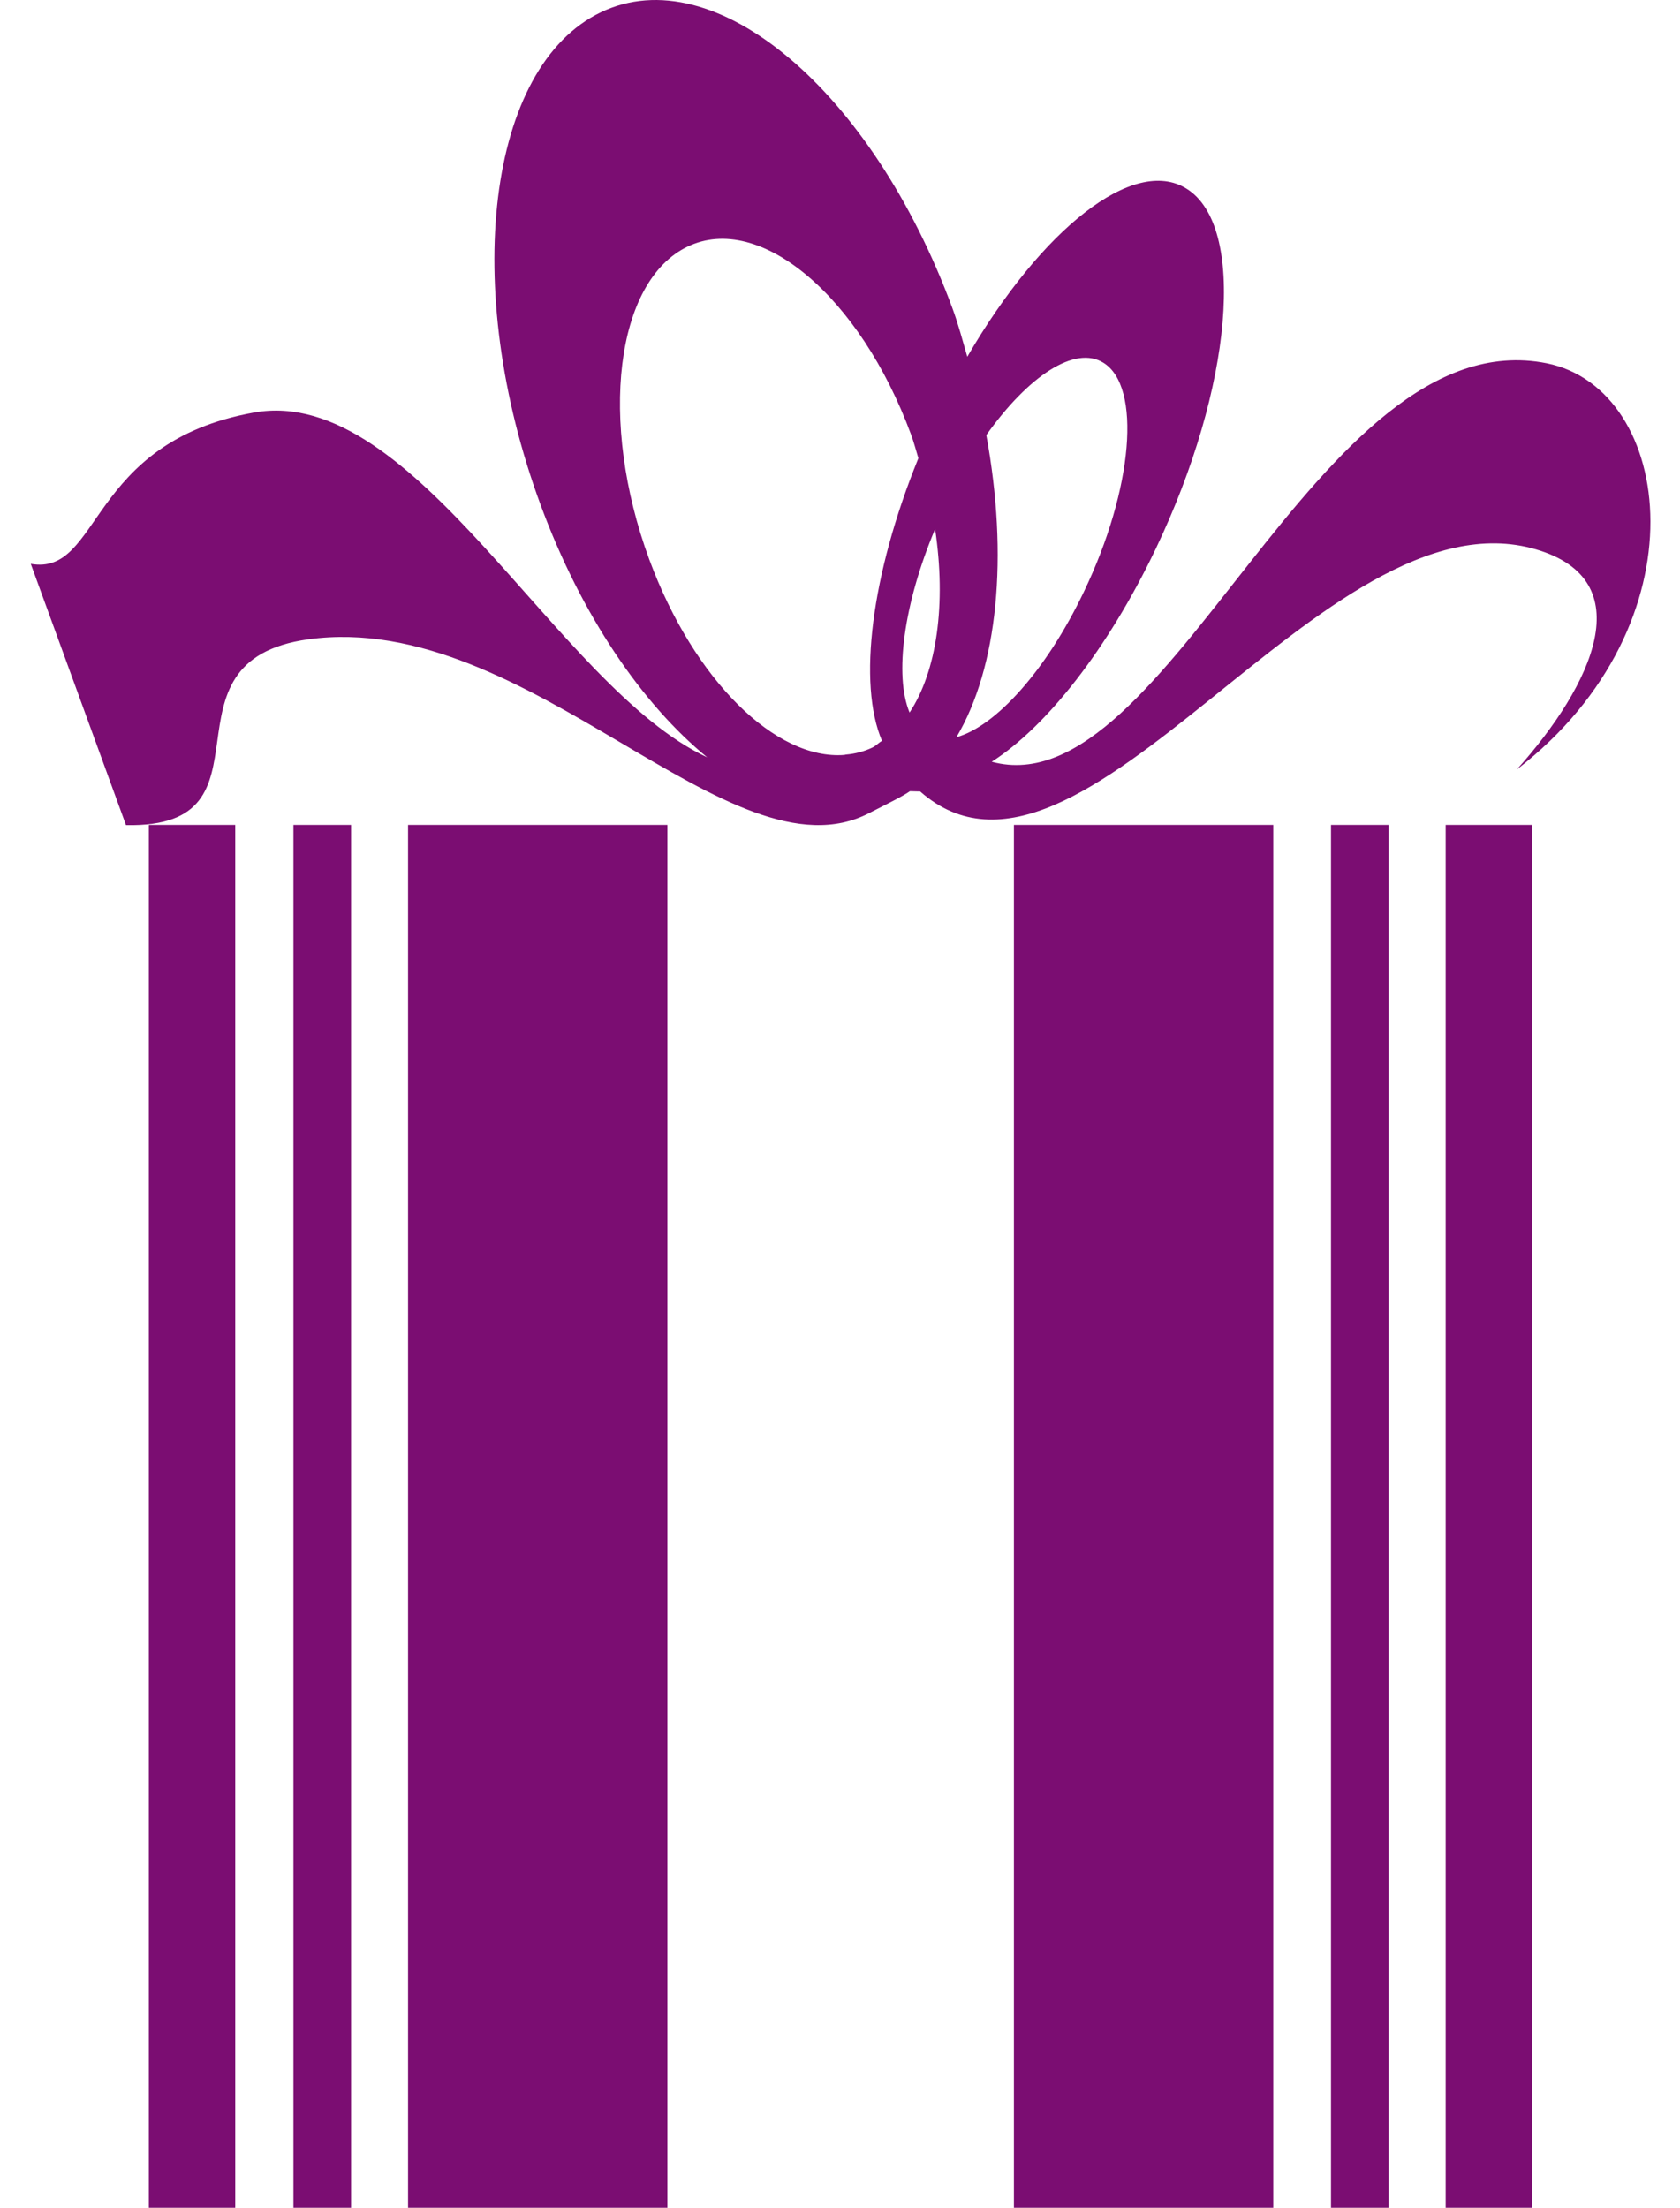
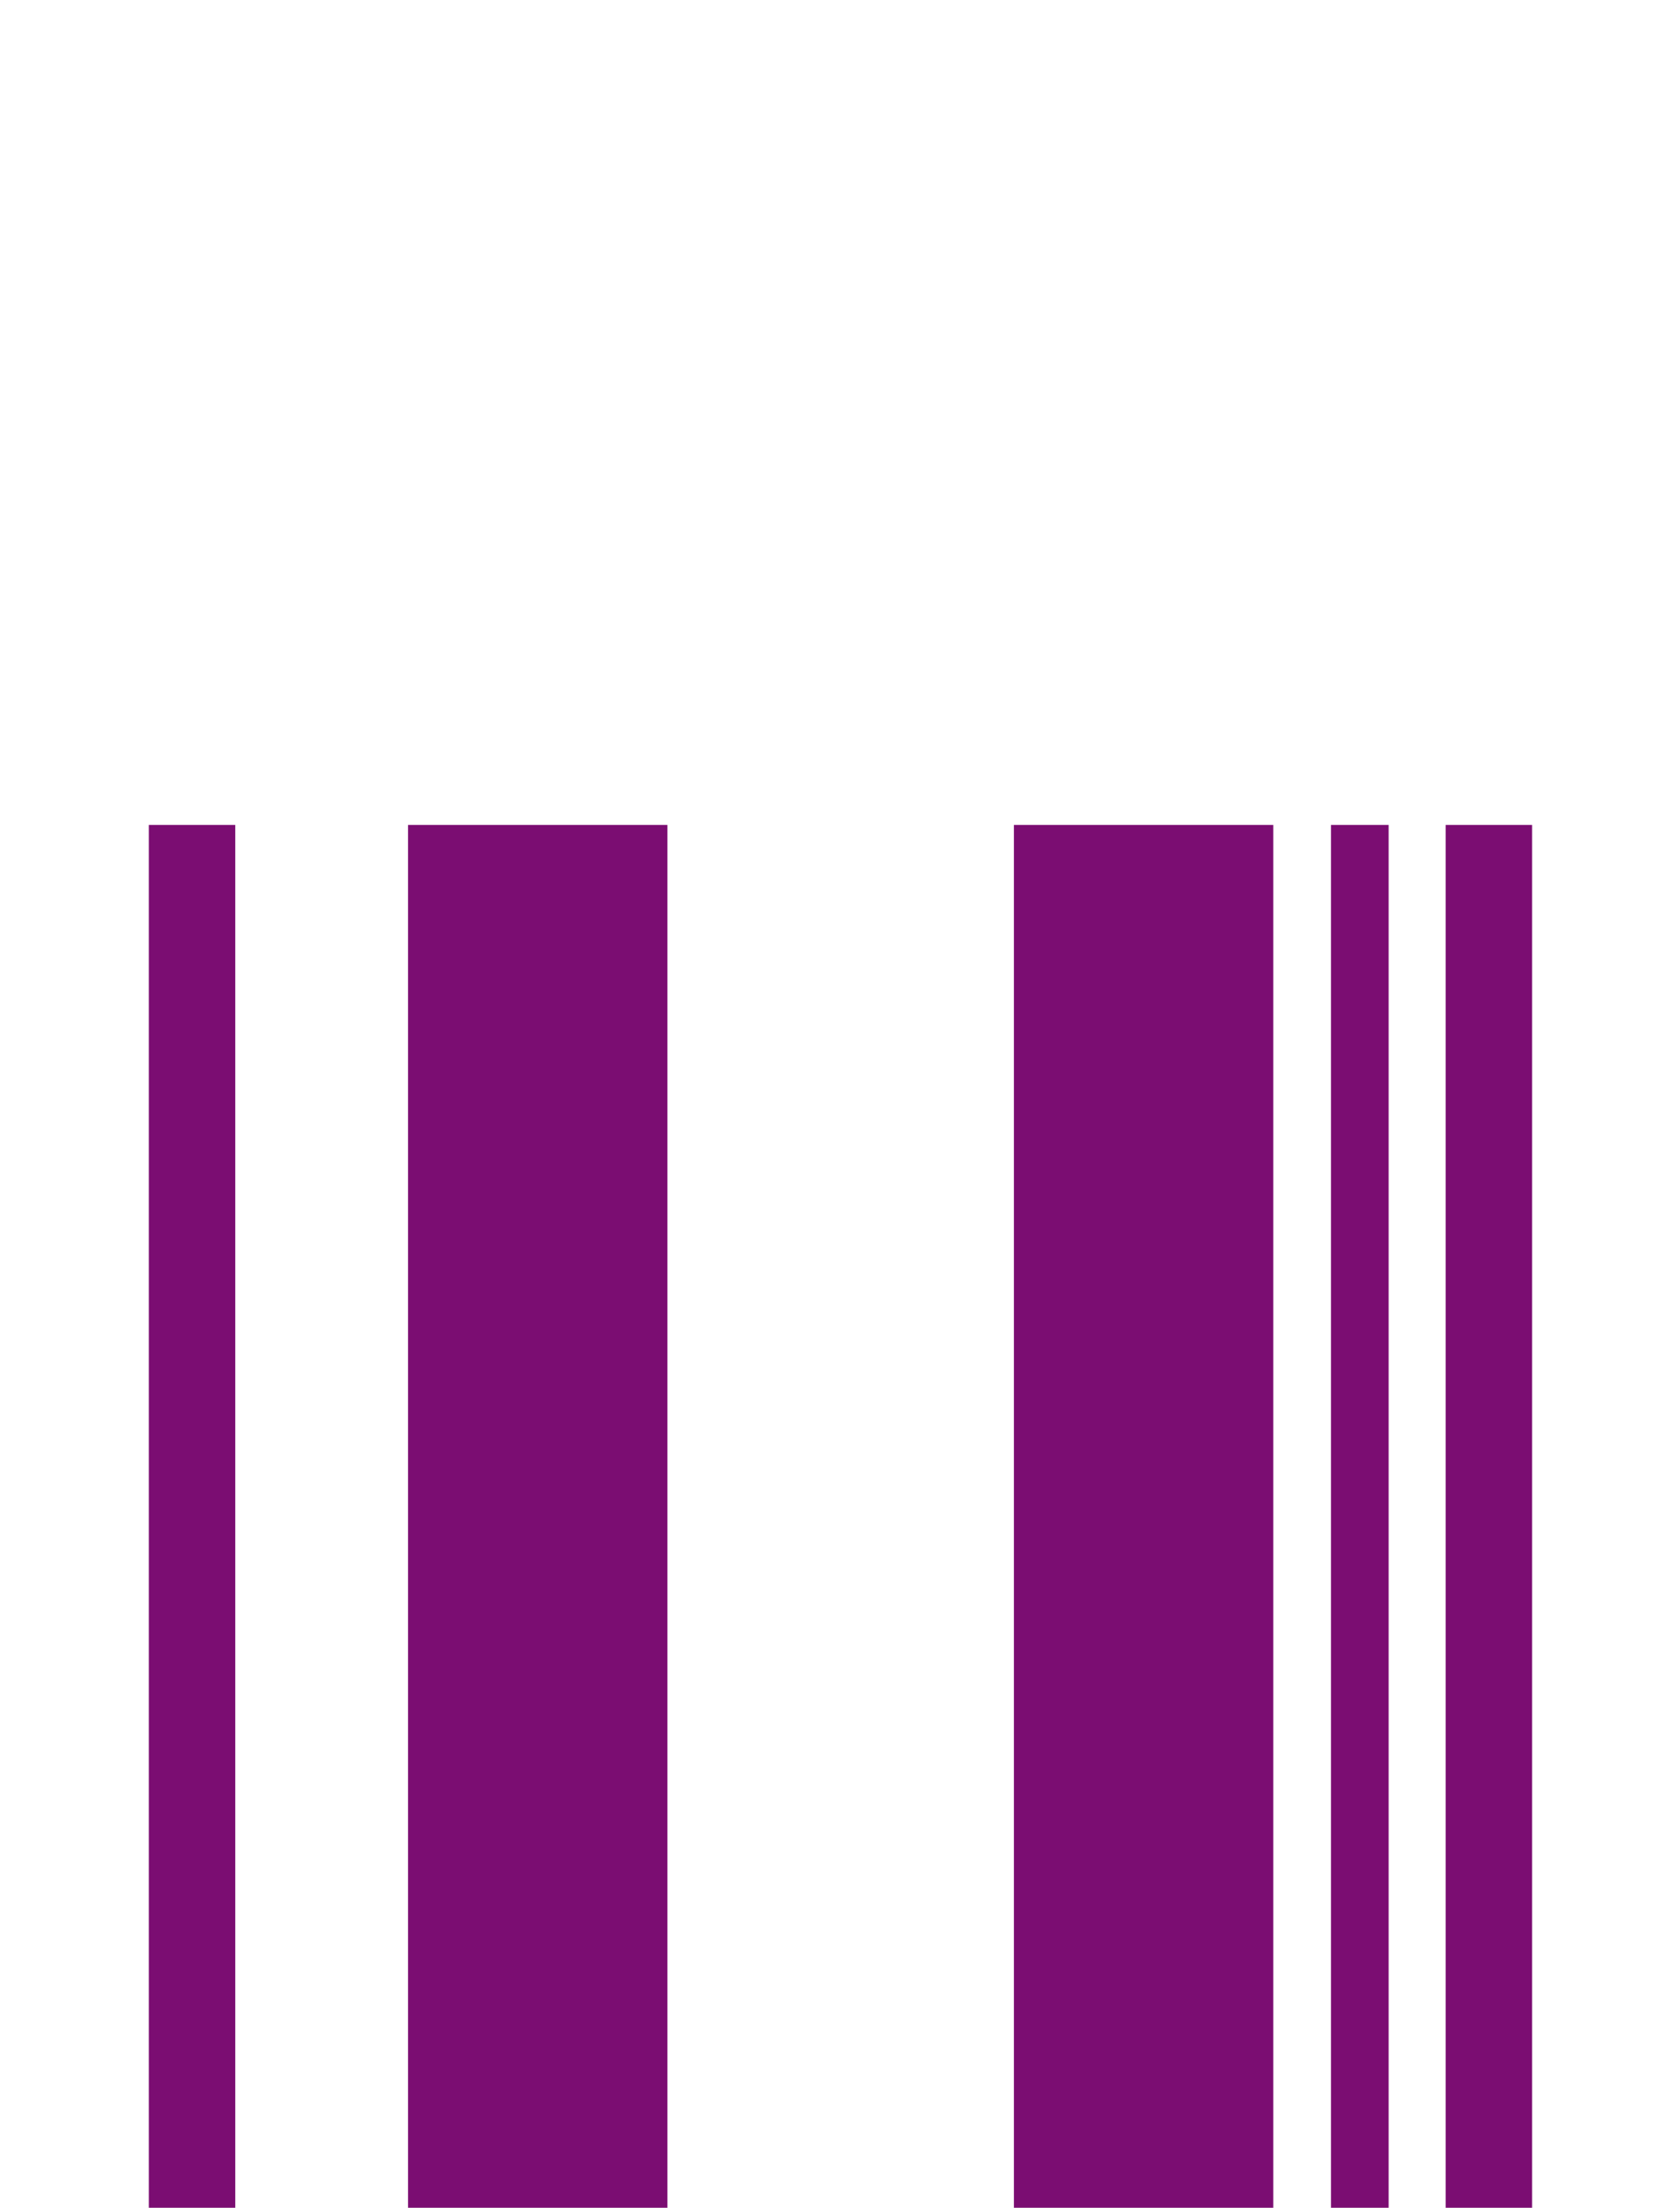
<svg xmlns="http://www.w3.org/2000/svg" width="35" height="46" viewBox="0 0 35 46" fill="none">
-   <path d="M32.223 7.569C27.435 6.613 24.34 16.874 20.661 15.871C21.793 15.148 23.07 13.541 24.075 11.441C25.686 8.069 25.972 4.706 24.718 3.93C23.614 3.243 21.696 4.778 20.152 7.433C20.053 7.092 19.965 6.755 19.841 6.419C18.163 1.878 14.887 -0.881 12.518 0.256C10.153 1.387 9.588 5.986 11.264 10.524C12.114 12.829 13.38 14.671 14.733 15.779C11.603 14.323 8.662 7.989 5.292 8.595C1.802 9.222 2.116 12.006 0.641 11.748L2.625 17.192C5.914 17.257 3.137 13.774 6.426 13.32C11.011 12.691 15.222 18.442 18.107 16.941C18.518 16.731 18.808 16.591 18.956 16.485C19.029 16.485 19.092 16.491 19.168 16.489C22.533 19.456 27.569 10.146 31.999 11.446C34.189 12.087 33.193 14.256 31.6 16.033C35.535 12.995 34.88 8.102 32.223 7.569ZM18.177 15.574C17.999 15.659 17.812 15.706 17.621 15.722C17.612 15.724 17.6 15.726 17.589 15.729C16.169 15.839 14.459 14.182 13.527 11.658C12.465 8.775 12.822 5.854 14.327 5.137C15.83 4.418 17.914 6.168 18.979 9.051C19.041 9.217 19.082 9.383 19.133 9.547C18.146 11.974 17.868 14.246 18.375 15.436C18.303 15.477 18.248 15.54 18.177 15.574ZM18.949 14.846C18.628 14.071 18.824 12.587 19.481 11.022C19.716 12.587 19.518 13.984 18.949 14.846ZM19.926 15.36C20.79 13.903 21.012 11.591 20.548 9.065C21.424 7.832 22.395 7.189 22.987 7.558C23.787 8.051 23.607 10.19 22.581 12.329C21.795 13.977 20.74 15.134 19.926 15.36Z" fill="#7B0D72" />
-   <path d="M7.314 17.187H6.113V45.999H7.314V17.187Z" fill="#7B0D72" />
  <path d="M4.901 17.187H3.101V45.999H4.901V17.187Z" fill="#7B0D72" />
  <path d="M13.904 17.187H8.501V45.999H13.904V17.187Z" fill="#7B0D72" />
  <path d="M26.526 17.187H21.123V45.999H26.526V17.187Z" fill="#7B0D72" />
  <path d="M28.93 17.187H27.729V45.999H28.93V17.187Z" fill="#7B0D72" />
  <path d="M31.918 17.187H30.118V45.999H31.918V17.187Z" fill="#7B0D72" />
</svg>